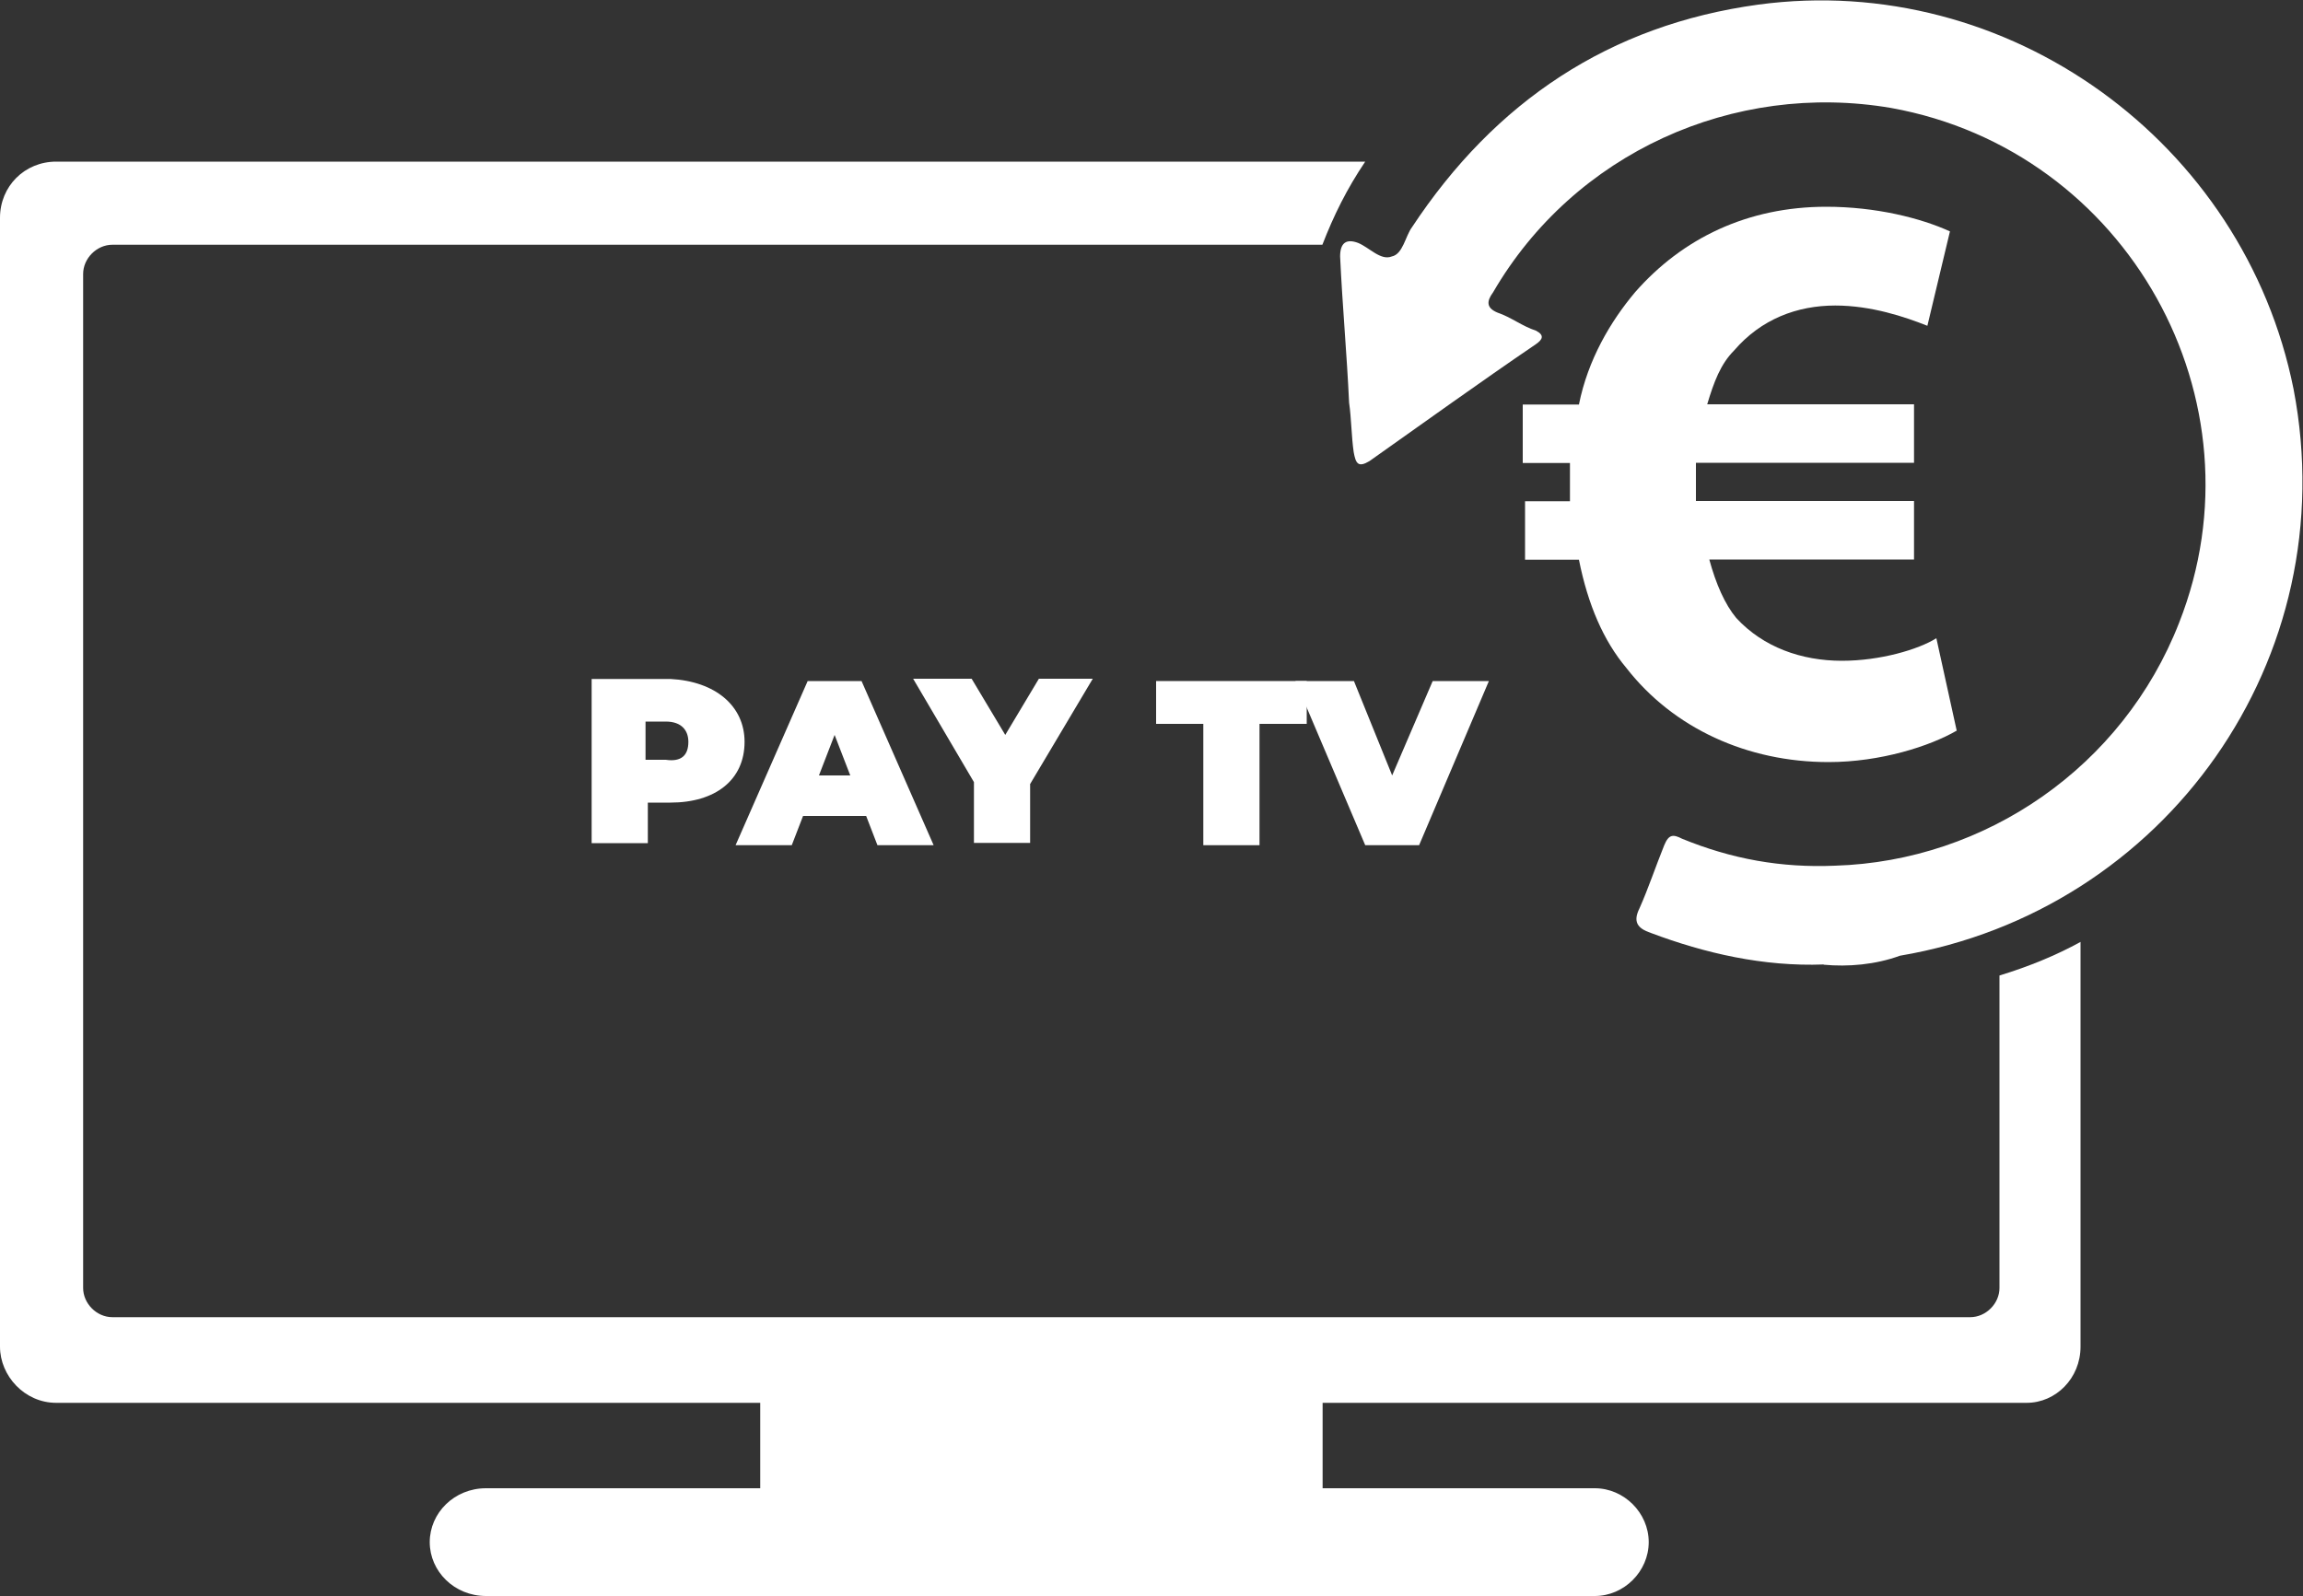
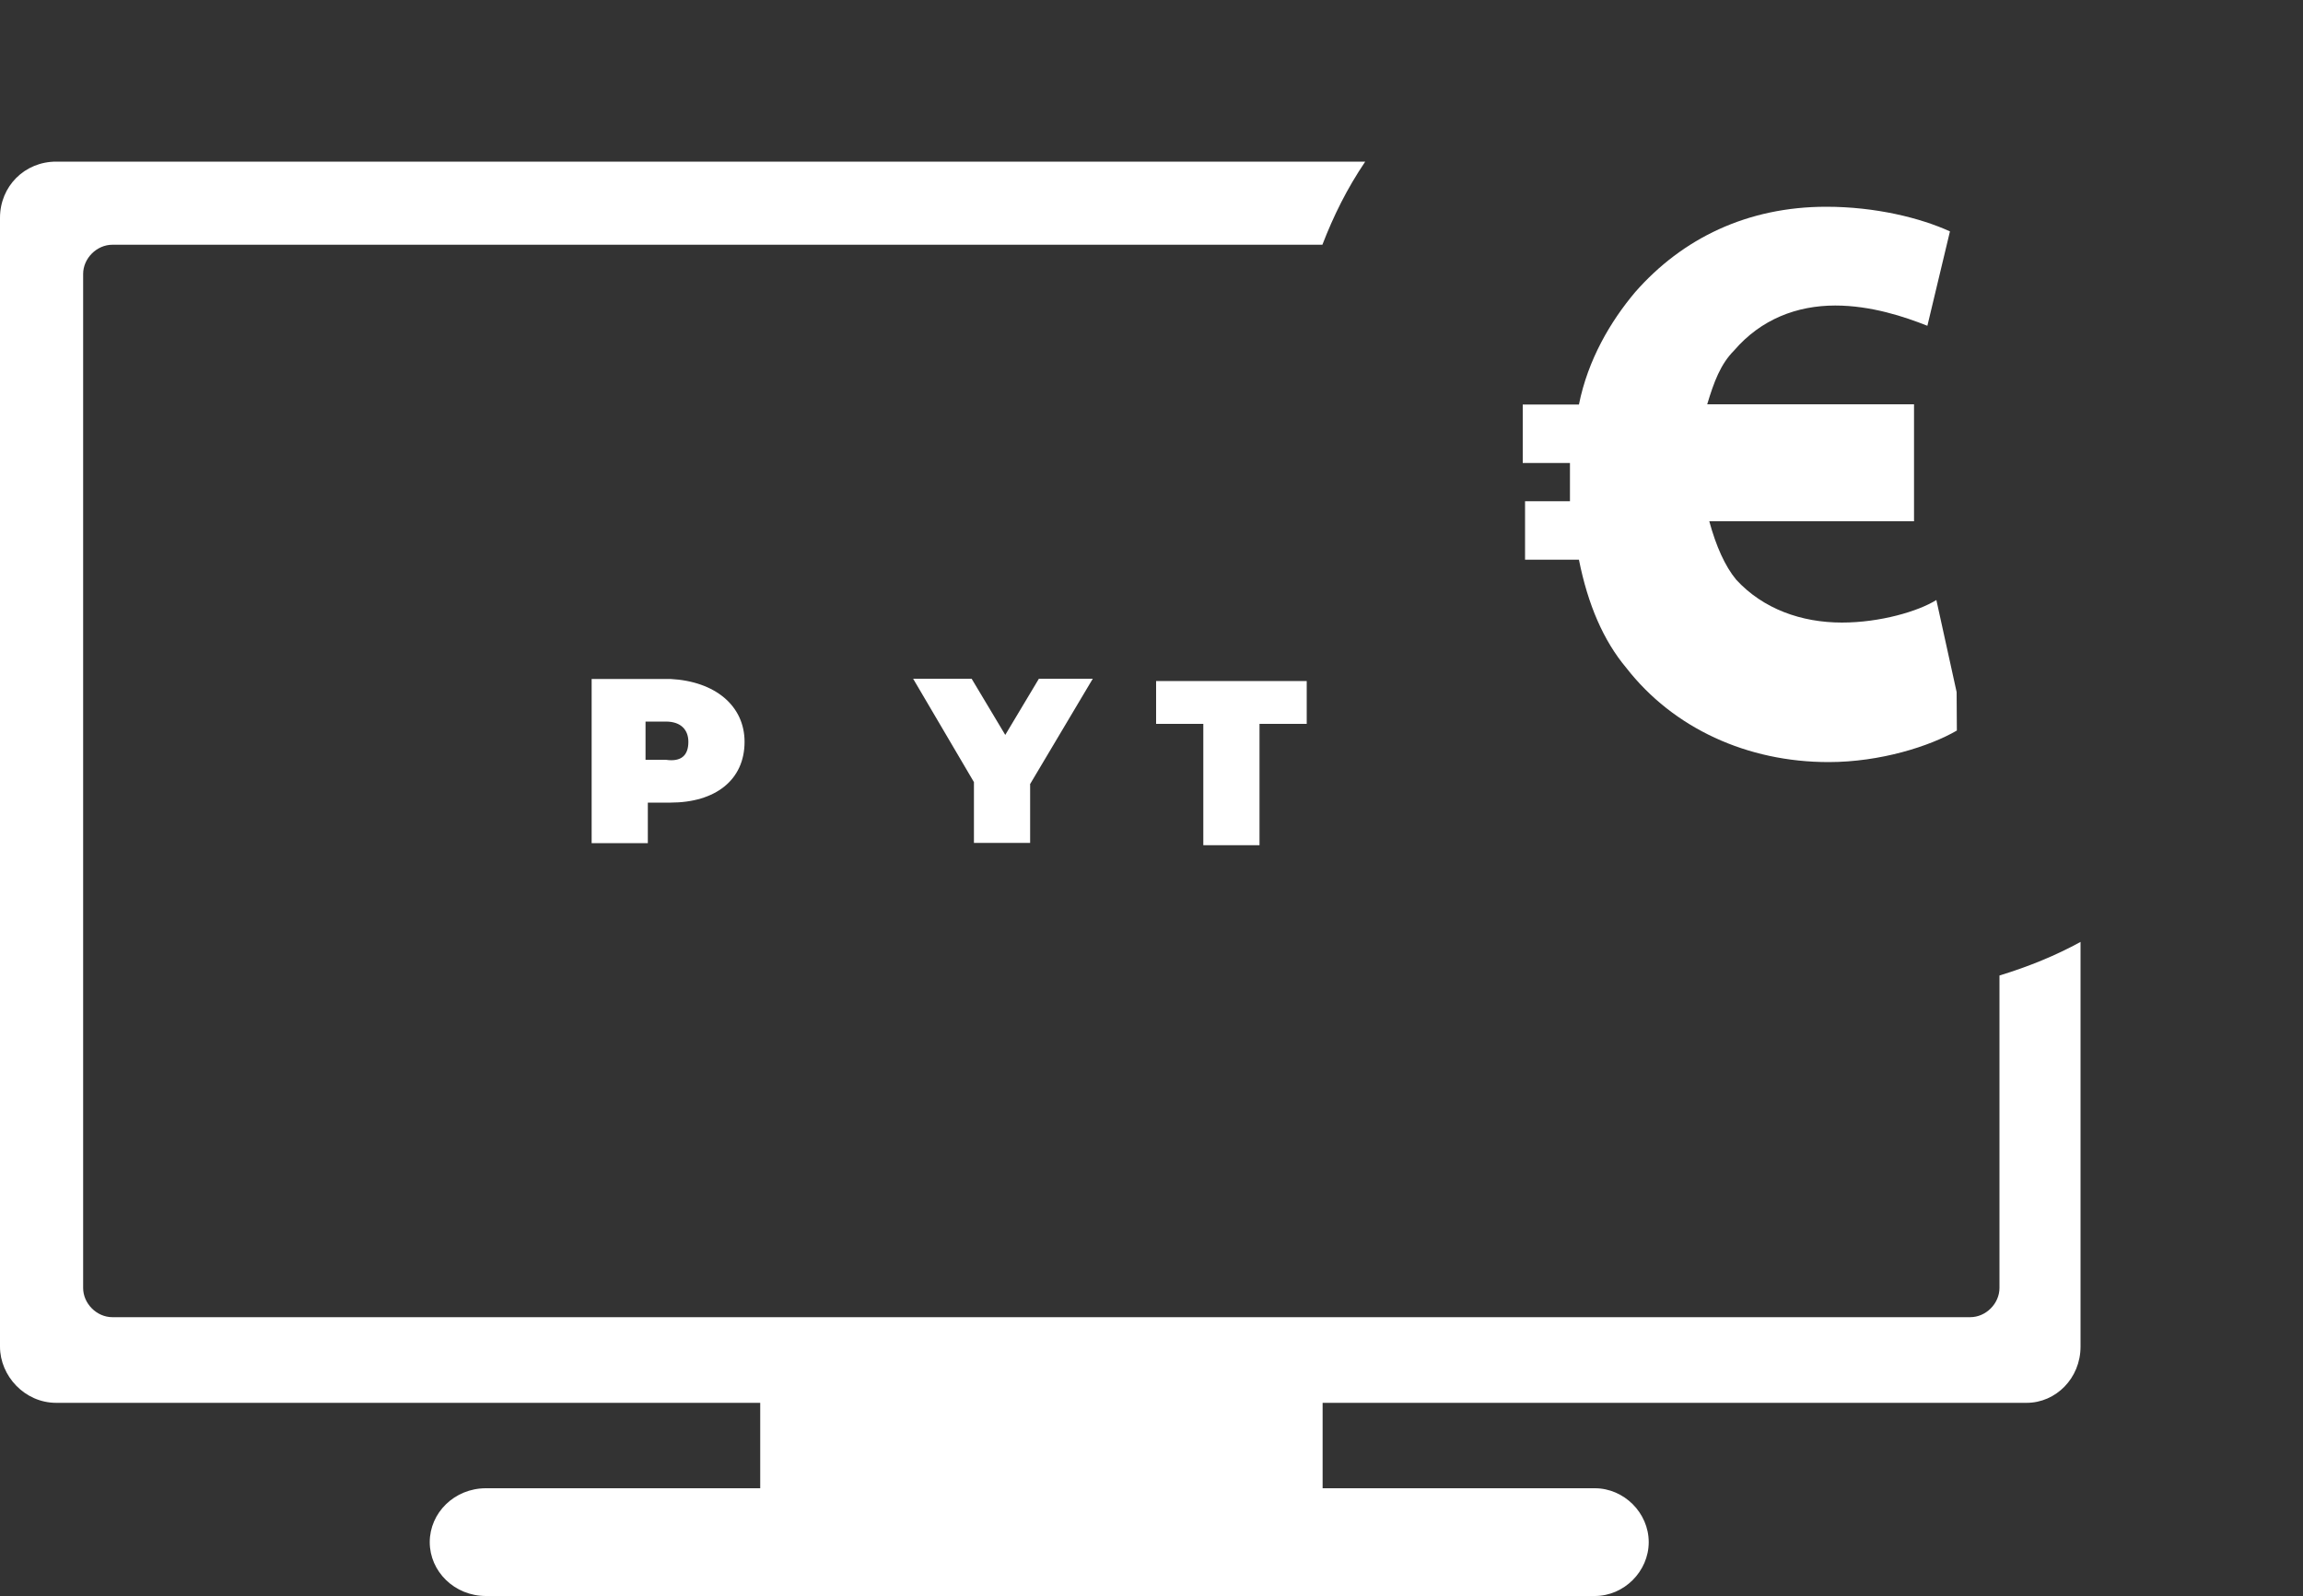
<svg xmlns="http://www.w3.org/2000/svg" id="Livello_2" data-name="Livello 2" viewBox="0 0 100 69.33">
  <rect x="0" y="0" width="100" height="69.33" fill="#333333" stroke="none" />
  <defs>
    <style>
      .cls-1 {
        fill: #fff;
      }
    </style>
  </defs>
  <g id="Livello_1-2" data-name="Livello 1">
    <g id="Livello_1-2" data-name="Livello 1-2">
      <g>
        <g>
-           <path class="cls-1" d="M79.2,41.89c-2.64,.1-5.18-.49-7.52-1.37-.59-.2-.78-.49-.49-1.07,.39-.88,.68-1.76,1.07-2.73,.2-.49,.39-.49,.78-.29,2.15,.88,4.3,1.27,6.64,1.17,6.54-.2,12.5-4.3,14.94-10.55,3.81-9.67-2.25-20.51-12.5-22.36-6.84-1.17-13.77,1.95-17.29,8.01-.29,.39-.29,.68,.2,.88,.59,.2,1.07,.59,1.66,.78,.39,.2,.29,.39,0,.59-2.44,1.66-4.88,3.42-7.23,5.08-.49,.29-.59,.1-.68-.39-.1-.68-.1-1.46-.2-2.15-.1-2.15-.29-4.2-.39-6.35q0-.88,.78-.59c.49,.2,.98,.78,1.46,.59,.49-.1,.59-.88,.88-1.27,3.61-5.47,8.59-8.79,15.04-9.67,10.84-1.46,21.09,5.96,23.24,16.7,2.25,11.72-5.57,22.66-17.09,24.61-1.07,.39-2.25,.49-3.32,.39h0Z" />
-           <path class="cls-1" d="M84.97,31.73c-1.17,.68-3.32,1.37-5.57,1.37-3.52,0-6.74-1.46-8.79-4.1-.98-1.17-1.66-2.73-2.05-4.69h-2.34v-2.54h1.95v-1.66h-2.05v-2.54h2.44c.39-1.95,1.37-3.61,2.44-4.88,2.05-2.34,4.88-3.71,8.3-3.71,2.15,0,4.1,.49,5.37,1.07l-.98,4.1c-.98-.39-2.44-.88-4-.88-1.66,0-3.22,.59-4.39,1.95-.59,.59-.88,1.37-1.17,2.34h8.98v2.54h-9.47v1.66h9.47v2.54h-8.89c.29,1.07,.68,1.95,1.17,2.54,1.17,1.27,2.83,1.86,4.59,1.86,1.66,0,3.32-.49,4.1-.98l.88,4h0Z" />
+           <path class="cls-1" d="M84.97,31.73c-1.17,.68-3.32,1.37-5.57,1.37-3.52,0-6.74-1.46-8.79-4.1-.98-1.17-1.66-2.73-2.05-4.69h-2.34v-2.54h1.95v-1.66h-2.05v-2.54h2.44c.39-1.95,1.37-3.61,2.44-4.88,2.05-2.34,4.88-3.71,8.3-3.71,2.15,0,4.1,.49,5.37,1.07l-.98,4.1c-.98-.39-2.44-.88-4-.88-1.66,0-3.22,.59-4.39,1.95-.59,.59-.88,1.37-1.17,2.34h8.98v2.54h-9.47h9.47v2.54h-8.89c.29,1.07,.68,1.95,1.17,2.54,1.17,1.27,2.83,1.86,4.59,1.86,1.66,0,3.32-.49,4.1-.98l.88,4h0Z" />
        </g>
        <path class="cls-1" d="M86.82,42.37v13.57c0,.68-.59,1.27-1.27,1.27H4.88c-.68,0-1.27-.59-1.27-1.27V11.9c0-.68,.59-1.27,1.27-1.27H57.42c.49-1.27,1.07-2.44,1.86-3.61H2.44c-1.37,0-2.44,1.07-2.44,2.44V58.49c0,1.27,1.07,2.44,2.44,2.44h30.57v3.71h-11.91c-1.37,0-2.44,1.07-2.44,2.34h0c0,1.27,1.07,2.34,2.44,2.34h48.15c1.27,0,2.34-1.07,2.34-2.34h0c0-1.27-1.07-2.34-2.34-2.34h-11.82v-3.71h30.57c1.27,0,2.34-1.07,2.34-2.44v-17.58c-1.07,.59-2.25,1.07-3.52,1.46Z" />
        <g>
          <path class="cls-1" d="M32.33,32.22c0,1.66-1.27,2.64-3.22,2.64h-.98v1.76h-2.44v-7.13h3.42c1.95,.1,3.22,1.17,3.22,2.73h0Zm-2.44,0c0-.49-.29-.88-.98-.88h-.88v1.66h.88c.68,.1,.98-.2,.98-.78Z" />
-           <path class="cls-1" d="M37.6,35.44h-2.73l-.49,1.27h-2.44l3.13-7.13h2.34l3.13,7.13h-2.44l-.49-1.27h0Zm-.68-1.76l-.68-1.76-.68,1.76h1.37Z" />
          <path class="cls-1" d="M44.73,34.07v2.54h-2.44v-2.64l-2.64-4.49h2.54l1.46,2.44,1.46-2.44h2.34l-2.73,4.59h0Z" />
          <path class="cls-1" d="M52.25,31.44h-2.05v-1.86h6.54v1.86h-2.05v5.27h-2.44v-5.27h0Z" />
-           <path class="cls-1" d="M64.65,29.58l-3.03,7.13h-2.34l-3.03-7.13h2.54l1.66,4.1,1.76-4.1h2.44Z" />
        </g>
      </g>
    </g>
  </g>
</svg>